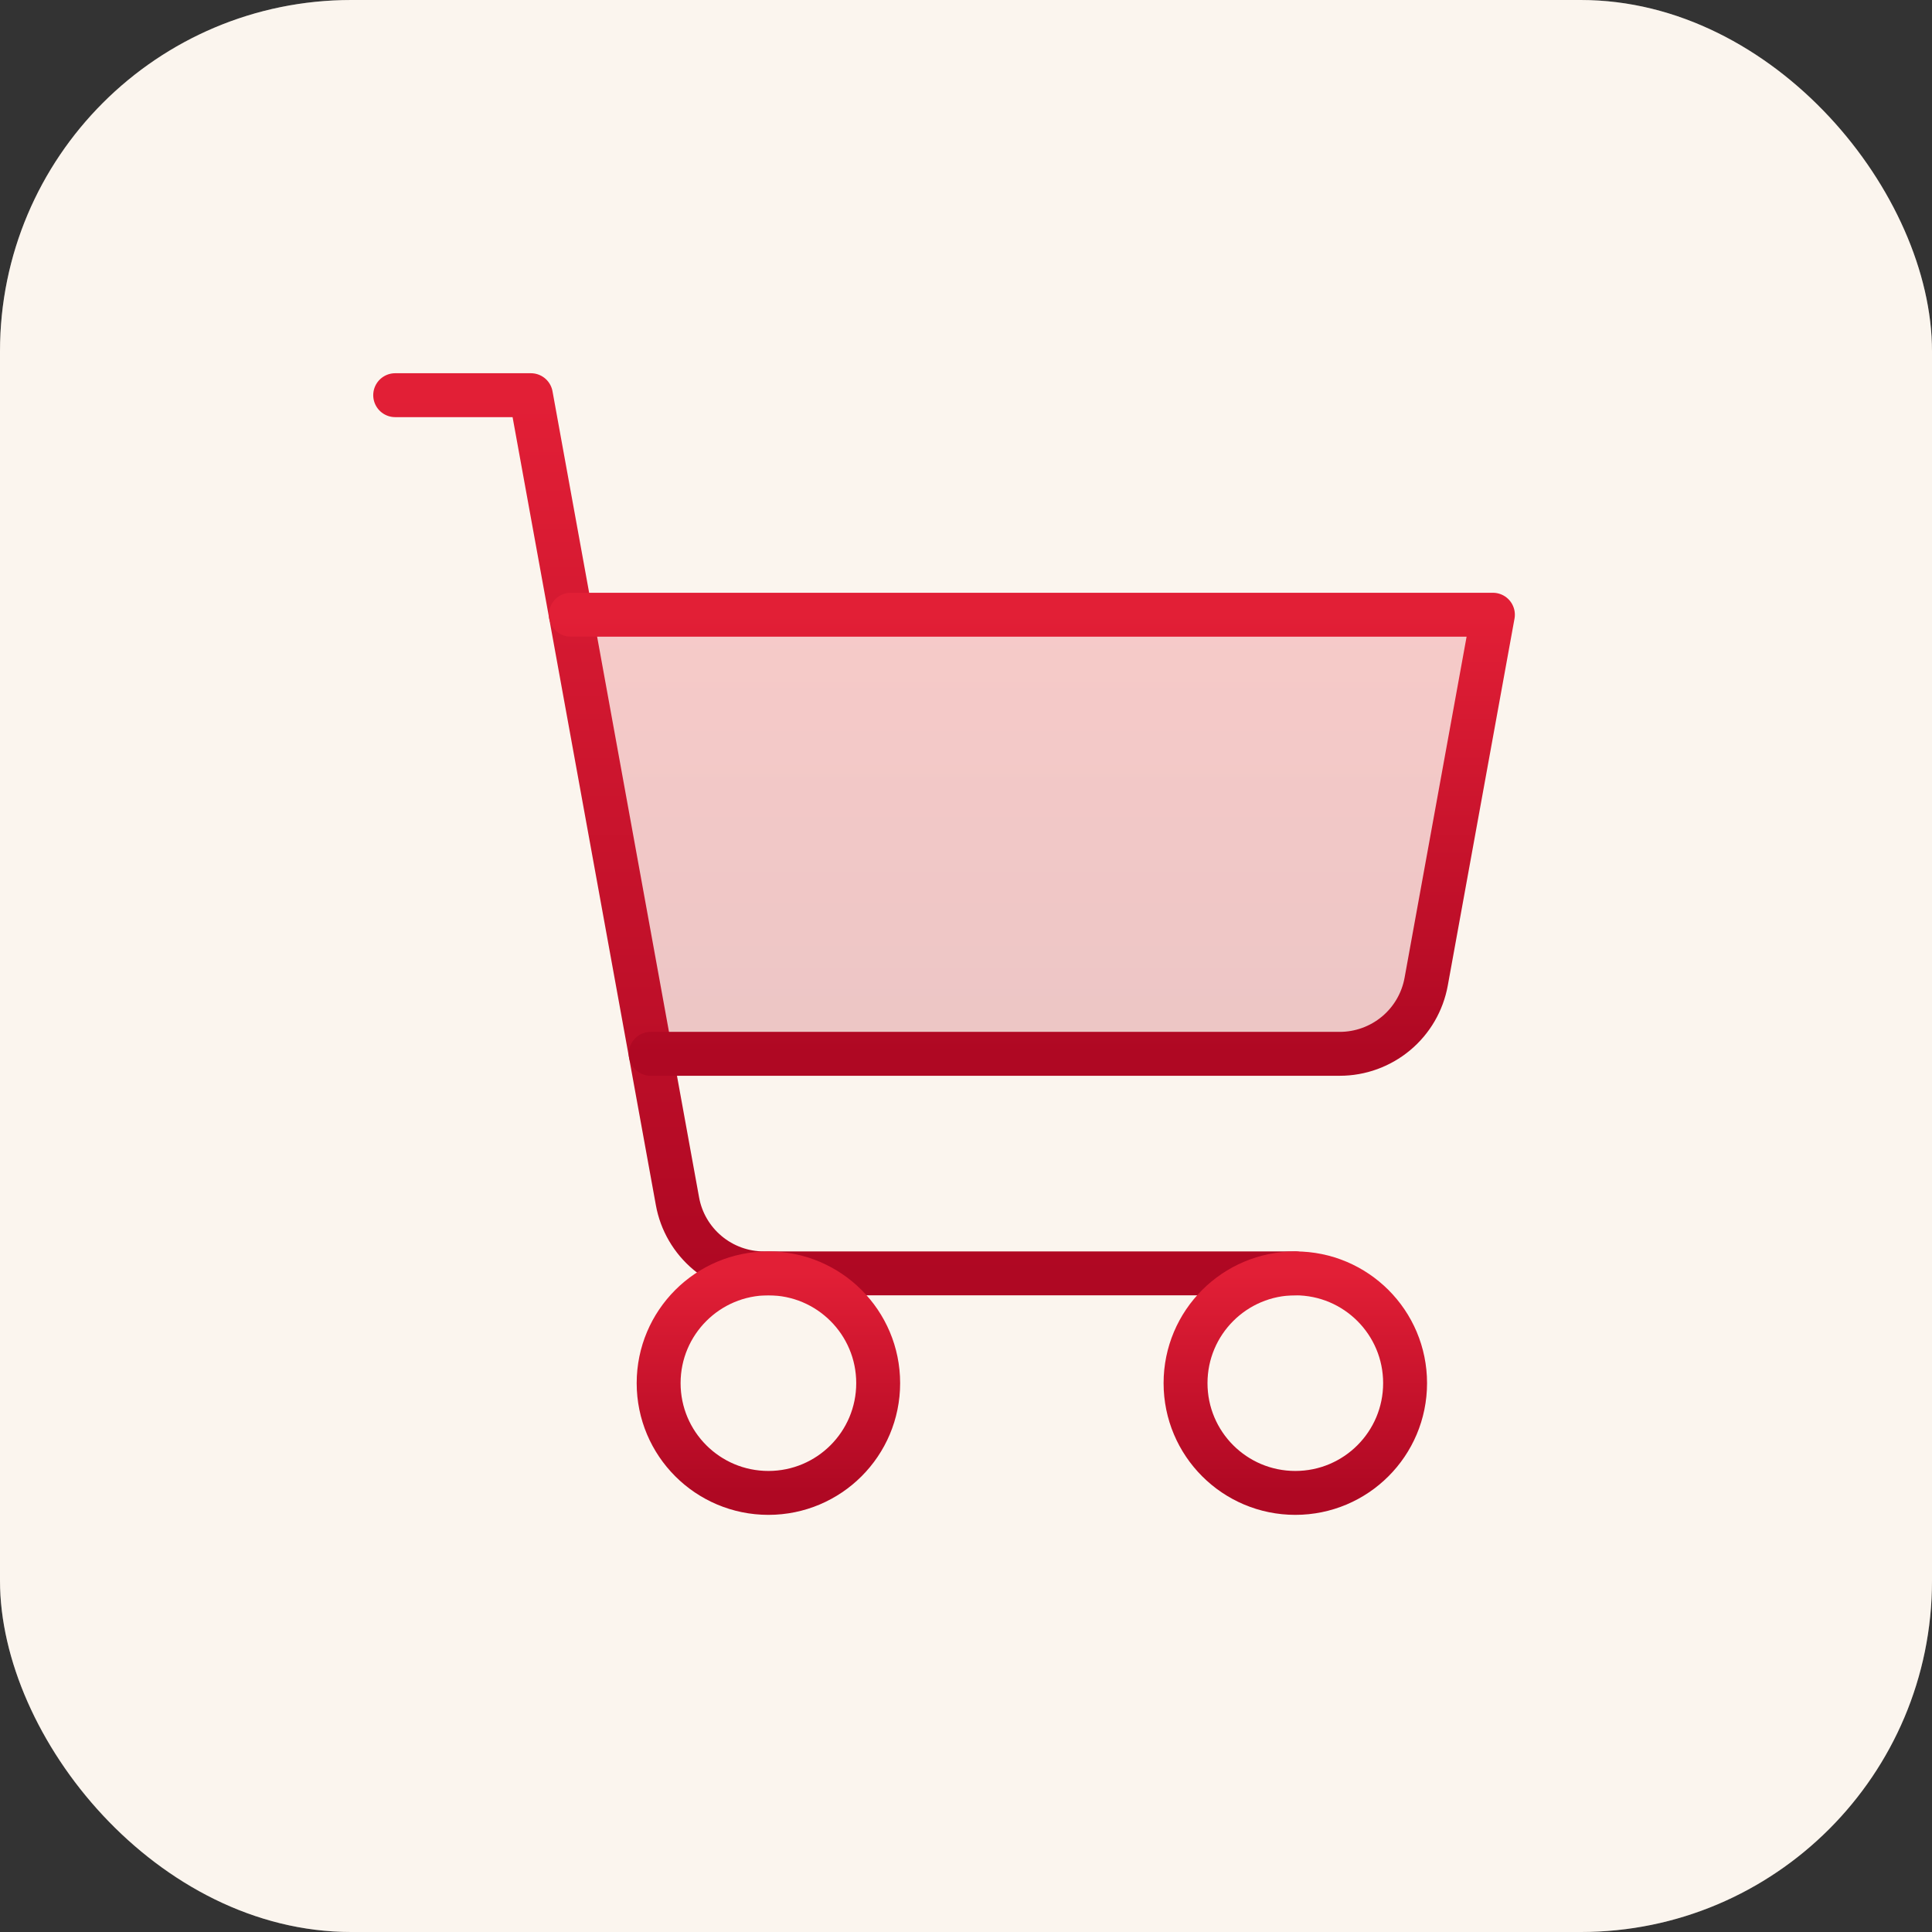
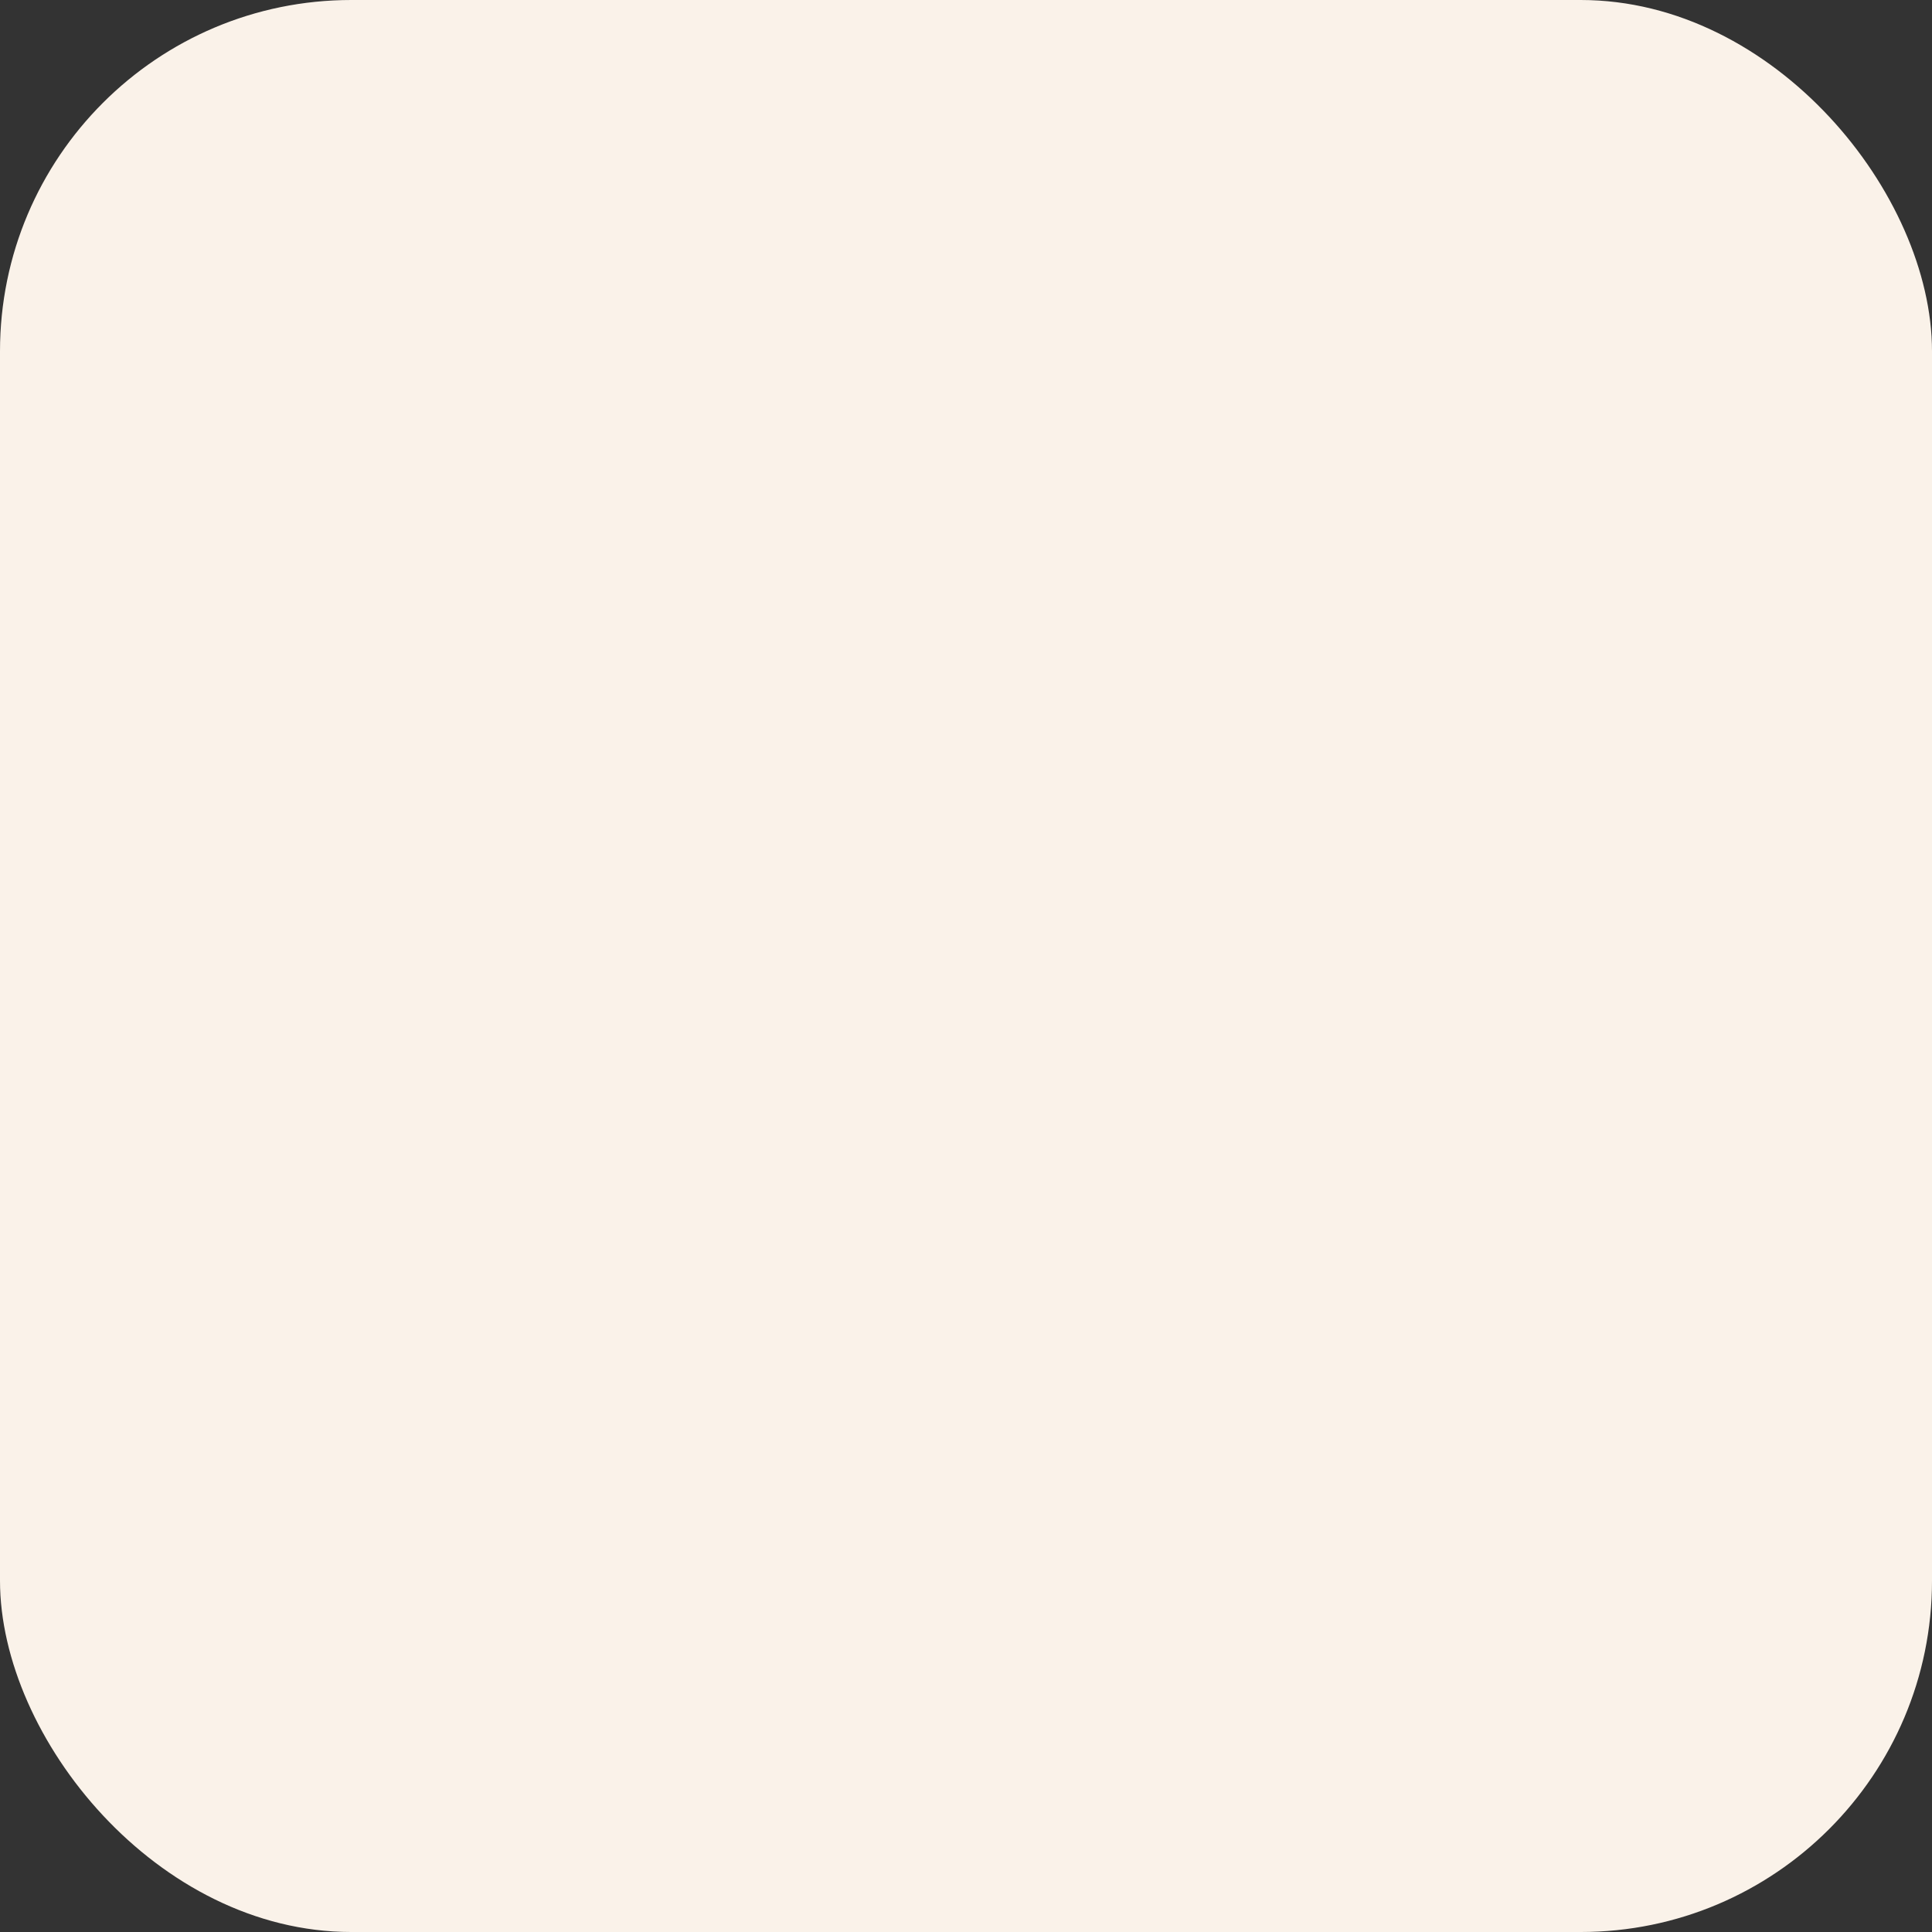
<svg xmlns="http://www.w3.org/2000/svg" width="44" height="44" viewBox="0 0 44 44" fill="none">
  <rect x="0" y="0" width="44" height="44" fill="#333333" stroke="none" />
  <rect width="44" height="44" rx="8" fill="#FAF2E9" />
-   <rect width="44" height="44" rx="8" fill="white" fill-opacity="0.22" />
  <g clip-path="url(#clip0_731_12001)">
-     <path opacity="0.2" d="M14.819 24H30.512C30.981 24 31.434 23.835 31.794 23.535C32.154 23.235 32.396 22.818 32.48 22.358L34 14H13L14.819 24Z" fill="url(#paint0_linear_731_12001)" />
-     <path d="M29.5 29H17.396C16.928 29 16.474 28.835 16.115 28.535C15.755 28.235 15.512 27.818 15.429 27.358L12.091 9H9" stroke="url(#paint1_linear_731_12001)" stroke-linecap="round" stroke-linejoin="round" />
+     <path d="M29.5 29H17.396C16.928 29 16.474 28.835 16.115 28.535C15.755 28.235 15.512 27.818 15.429 27.358H9" stroke="url(#paint1_linear_731_12001)" stroke-linecap="round" stroke-linejoin="round" />
    <path d="M17.5 34C18.881 34 20 32.881 20 31.5C20 30.119 18.881 29 17.5 29C16.119 29 15 30.119 15 31.5C15 32.881 16.119 34 17.5 34Z" stroke="url(#paint2_linear_731_12001)" stroke-linecap="round" stroke-linejoin="round" />
    <path d="M29.5 34C30.881 34 32 32.881 32 31.5C32 30.119 30.881 29 29.5 29C28.119 29 27 30.119 27 31.5C27 32.881 28.119 34 29.5 34Z" stroke="url(#paint3_linear_731_12001)" stroke-linecap="round" stroke-linejoin="round" />
    <path d="M14.819 24H30.512C30.981 24 31.434 23.835 31.794 23.535C32.154 23.235 32.396 22.818 32.48 22.358L34 14H13" stroke="url(#paint4_linear_731_12001)" stroke-linecap="round" stroke-linejoin="round" />
  </g>
  <defs>
    <linearGradient id="paint0_linear_731_12001" x1="23.5" y1="14" x2="23.5" y2="24" gradientUnits="userSpaceOnUse">
      <stop stop-color="#E21F36" />
      <stop offset="1" stop-color="#AF0823" />
    </linearGradient>
    <linearGradient id="paint1_linear_731_12001" x1="19.25" y1="9" x2="19.25" y2="29" gradientUnits="userSpaceOnUse">
      <stop stop-color="#E21F36" />
      <stop offset="1" stop-color="#AF0823" />
    </linearGradient>
    <linearGradient id="paint2_linear_731_12001" x1="17.5" y1="29" x2="17.5" y2="34" gradientUnits="userSpaceOnUse">
      <stop stop-color="#E21F36" />
      <stop offset="1" stop-color="#AF0823" />
    </linearGradient>
    <linearGradient id="paint3_linear_731_12001" x1="29.5" y1="29" x2="29.5" y2="34" gradientUnits="userSpaceOnUse">
      <stop stop-color="#E21F36" />
      <stop offset="1" stop-color="#AF0823" />
    </linearGradient>
    <linearGradient id="paint4_linear_731_12001" x1="23.5" y1="14" x2="23.5" y2="24" gradientUnits="userSpaceOnUse">
      <stop stop-color="#E21F36" />
      <stop offset="1" stop-color="#AF0823" />
    </linearGradient>
    <clipPath id="clip0_731_12001">
-       <rect width="32" height="32" fill="white" transform="translate(6 6)" />
-     </clipPath>
+       </clipPath>
  </defs>
</svg>